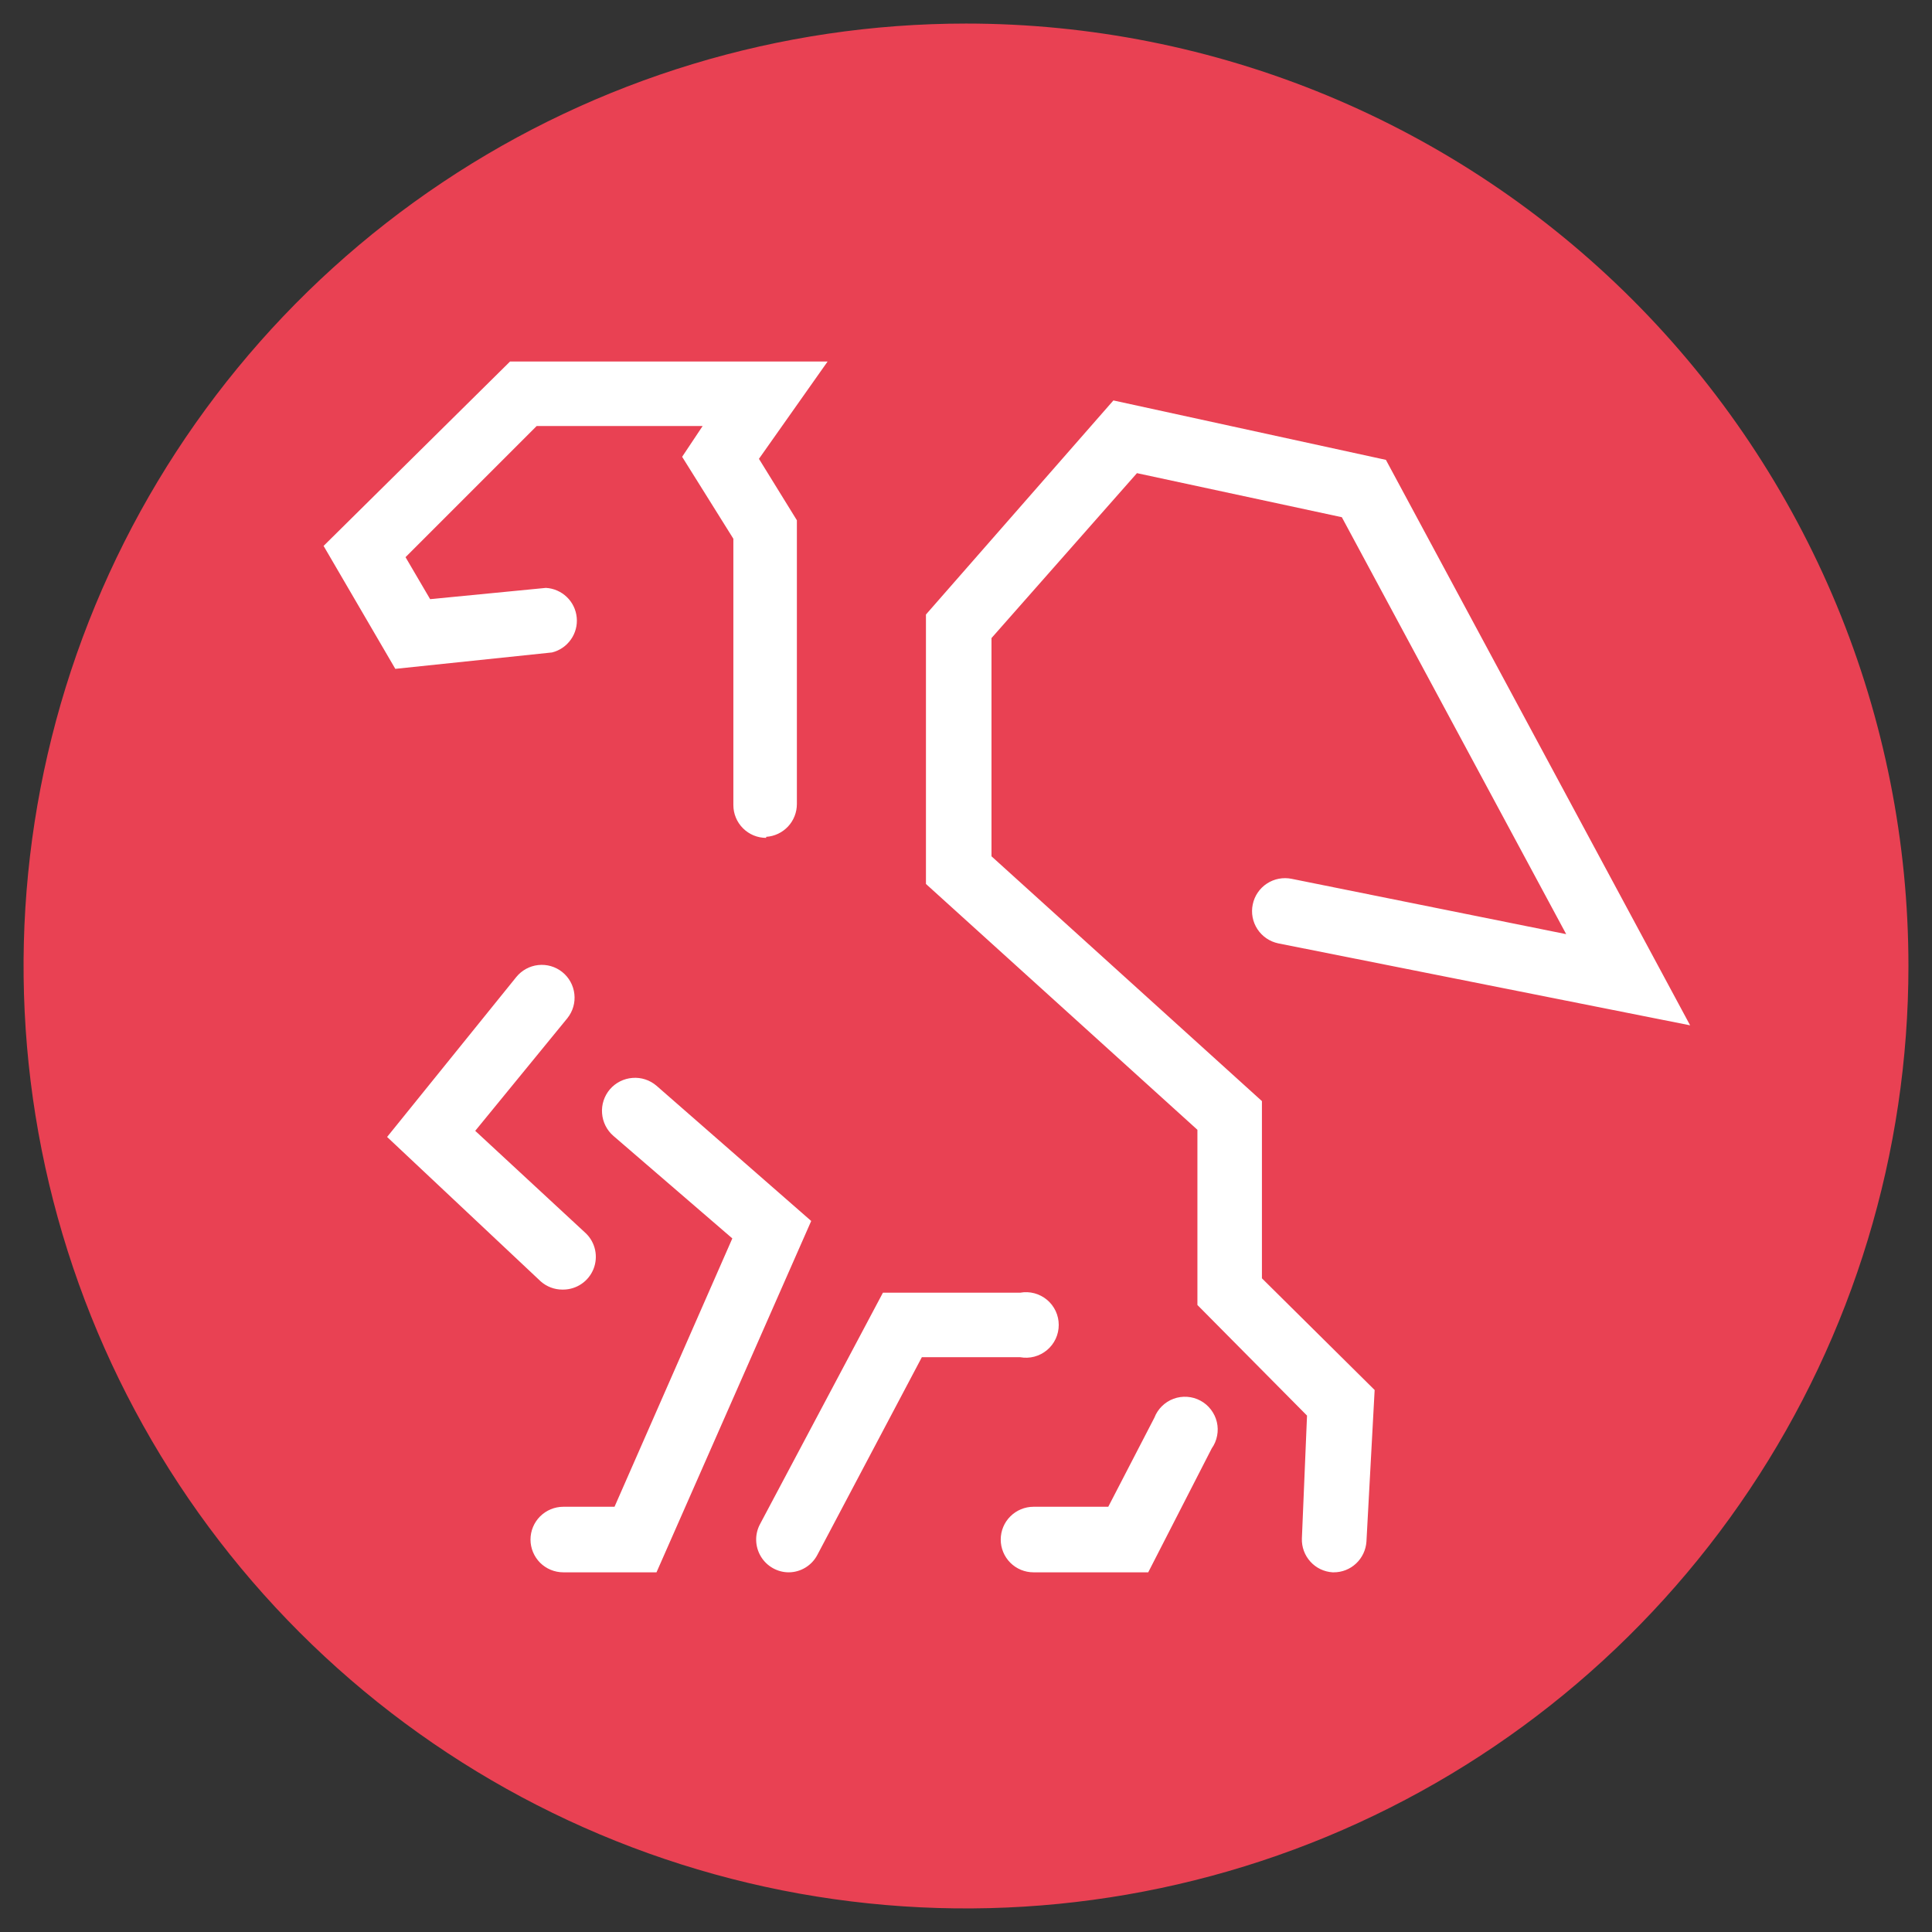
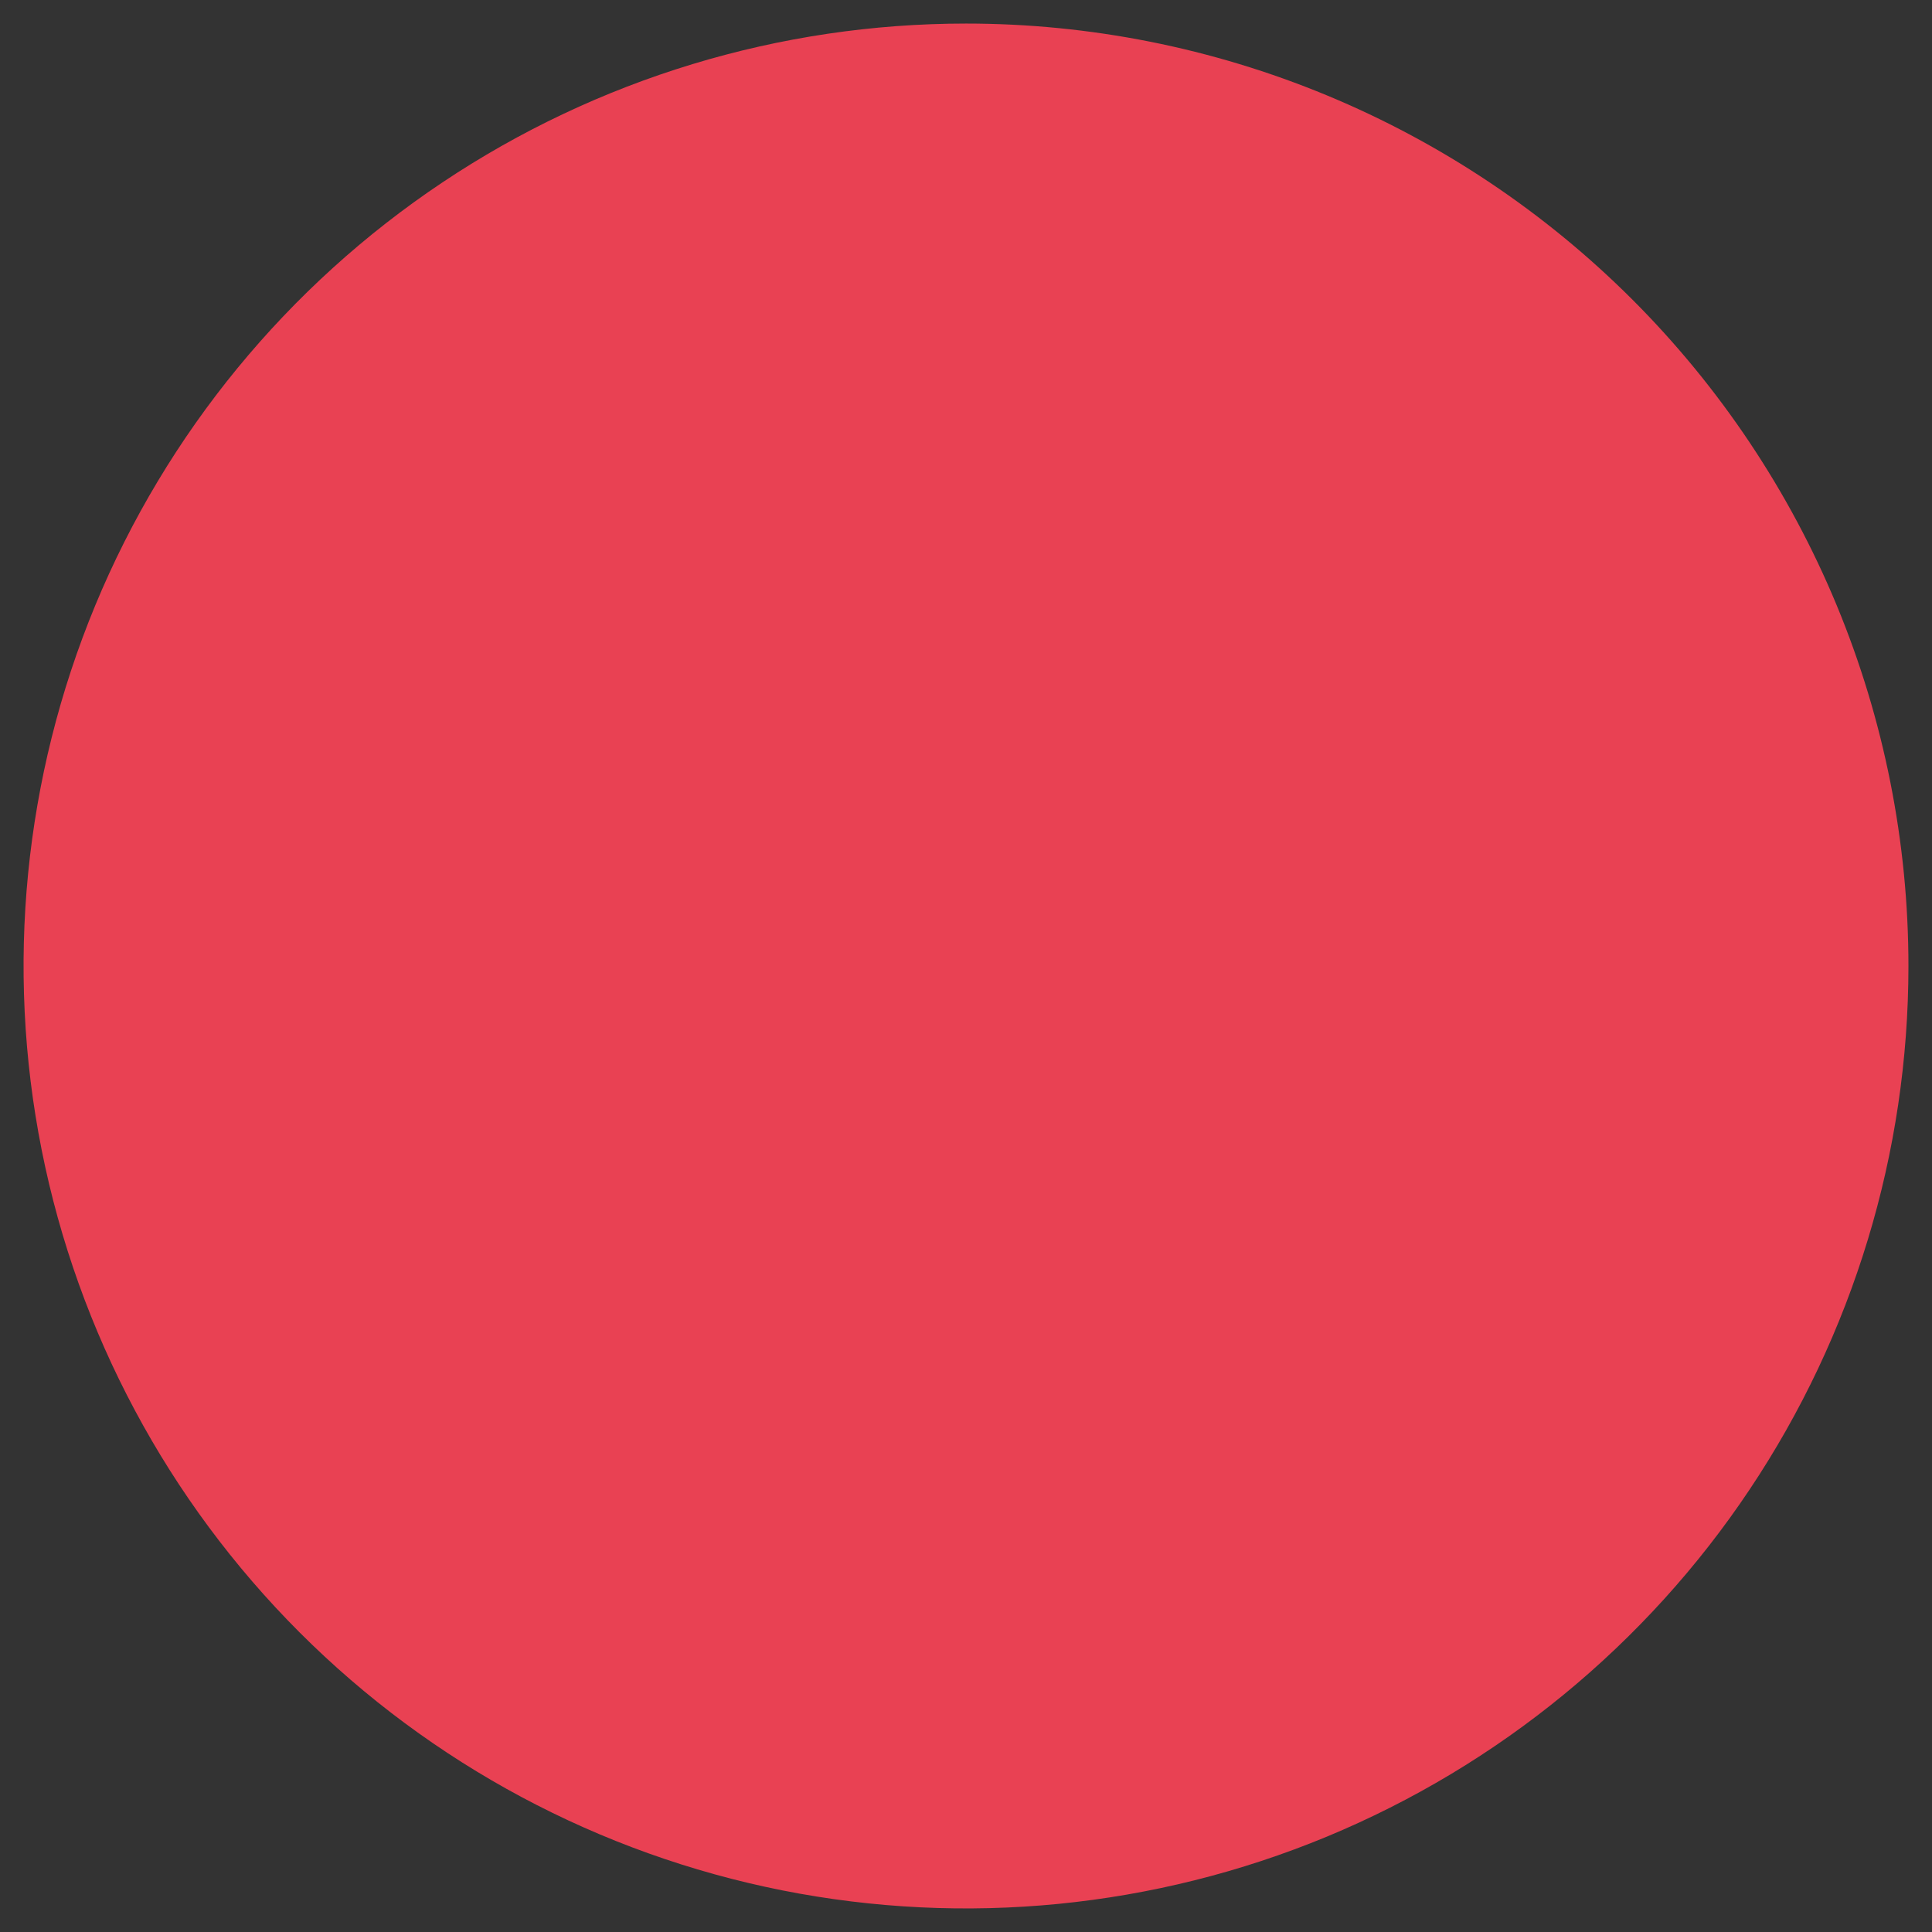
<svg xmlns="http://www.w3.org/2000/svg" width="41" height="41" viewBox="0 0 41 41" fill="none">
  <rect x="0" y="0" width="41" height="41" fill="#333333" stroke="none" />
  <path d="M40.5 20.5C40.5 24.456 39.327 28.322 37.129 31.611C34.932 34.9 31.808 37.464 28.154 38.978C24.499 40.491 20.478 40.887 16.598 40.116C12.719 39.344 9.155 37.439 6.358 34.642C3.561 31.845 1.656 28.281 0.884 24.402C0.113 20.522 0.509 16.501 2.022 12.846C3.536 9.192 6.1 6.068 9.389 3.871C12.678 1.673 16.544 0.5 20.5 0.5C23.126 0.5 25.727 1.017 28.154 2.022C30.58 3.027 32.785 4.501 34.642 6.358C36.499 8.215 37.972 10.42 38.978 12.846C39.983 15.273 40.5 17.874 40.5 20.5Z" fill="#E94153" />
-   <path d="M16.737 33.367C16.617 33.367 16.5 33.335 16.396 33.275C16.293 33.216 16.206 33.131 16.145 33.028C16.084 32.925 16.05 32.809 16.047 32.689C16.044 32.57 16.072 32.451 16.128 32.346L18.737 27.433H21.65C21.75 27.415 21.853 27.419 21.951 27.445C22.049 27.471 22.141 27.519 22.219 27.584C22.297 27.649 22.36 27.731 22.403 27.823C22.446 27.915 22.468 28.016 22.468 28.117C22.468 28.219 22.446 28.32 22.403 28.412C22.36 28.504 22.297 28.586 22.219 28.651C22.141 28.716 22.049 28.764 21.951 28.79C21.853 28.816 21.75 28.82 21.65 28.802H19.563L17.345 32.998C17.287 33.109 17.199 33.202 17.092 33.267C16.985 33.332 16.862 33.367 16.737 33.367ZM28.302 33.367H28.28C28.099 33.356 27.93 33.275 27.809 33.141C27.687 33.007 27.622 32.831 27.628 32.65L27.737 30.041L25.411 27.694V23.976L19.65 18.759V13.041L23.628 8.498L29.411 9.759L35.867 21.759L27.128 20.02C26.946 19.982 26.787 19.874 26.685 19.719C26.583 19.564 26.547 19.375 26.585 19.194C26.622 19.012 26.73 18.853 26.885 18.751C27.04 18.649 27.229 18.613 27.411 18.65L33.237 19.824L28.476 10.976L24.128 10.041L21.041 13.541V18.172L26.78 23.367V27.128L29.172 29.498L28.998 32.715C28.986 32.892 28.908 33.058 28.779 33.179C28.65 33.301 28.479 33.368 28.302 33.367ZM24.367 33.367H21.932C21.748 33.367 21.571 33.294 21.441 33.164C21.31 33.033 21.237 32.856 21.237 32.672C21.237 32.487 21.31 32.31 21.441 32.18C21.571 32.05 21.748 31.976 21.932 31.976H23.519L24.498 30.085C24.533 29.993 24.588 29.91 24.658 29.841C24.728 29.772 24.812 29.718 24.905 29.684C24.997 29.65 25.096 29.636 25.194 29.643C25.292 29.649 25.388 29.677 25.475 29.724C25.561 29.77 25.637 29.834 25.697 29.913C25.757 29.991 25.8 30.08 25.823 30.176C25.846 30.272 25.848 30.372 25.829 30.468C25.811 30.565 25.772 30.657 25.715 30.737L24.367 33.367ZM13.932 33.367H11.954C11.77 33.367 11.593 33.294 11.462 33.164C11.332 33.033 11.258 32.856 11.258 32.672C11.258 32.487 11.332 32.31 11.462 32.18C11.593 32.05 11.77 31.976 11.954 31.976H13.041L15.541 26.281L13.019 24.107C12.878 23.986 12.791 23.813 12.777 23.628C12.762 23.442 12.822 23.259 12.943 23.117C13.064 22.976 13.237 22.889 13.422 22.875C13.608 22.86 13.791 22.92 13.932 23.041L17.215 25.911L13.932 33.367ZM11.932 27.367C11.764 27.367 11.602 27.305 11.476 27.194L8.215 24.128L10.954 20.737C11.011 20.666 11.082 20.606 11.162 20.562C11.242 20.518 11.33 20.49 11.421 20.48C11.512 20.47 11.604 20.478 11.691 20.503C11.779 20.529 11.861 20.571 11.932 20.628C12.004 20.686 12.063 20.756 12.107 20.836C12.151 20.916 12.179 21.004 12.189 21.095C12.199 21.186 12.192 21.278 12.166 21.366C12.141 21.453 12.098 21.535 12.041 21.607L10.085 23.998L12.432 26.172C12.532 26.268 12.6 26.391 12.629 26.526C12.658 26.661 12.646 26.802 12.595 26.93C12.543 27.058 12.455 27.169 12.341 27.246C12.227 27.324 12.092 27.366 11.954 27.367H11.932ZM16.259 17.781C16.167 17.781 16.077 17.763 15.992 17.728C15.908 17.693 15.831 17.641 15.767 17.577C15.702 17.512 15.651 17.436 15.616 17.351C15.581 17.267 15.563 17.176 15.563 17.085V11.433L14.476 9.694L14.911 9.041H11.389L8.606 11.824L9.128 12.715L11.585 12.476C11.751 12.485 11.908 12.554 12.028 12.669C12.149 12.784 12.223 12.939 12.239 13.105C12.255 13.271 12.211 13.437 12.114 13.573C12.018 13.709 11.877 13.806 11.715 13.846L8.389 14.194L6.867 11.585L10.824 7.672H17.563L16.106 9.737L16.911 11.041V17.063C16.911 17.24 16.844 17.411 16.723 17.54C16.601 17.67 16.435 17.748 16.259 17.759V17.781Z" fill="white" />
</svg>